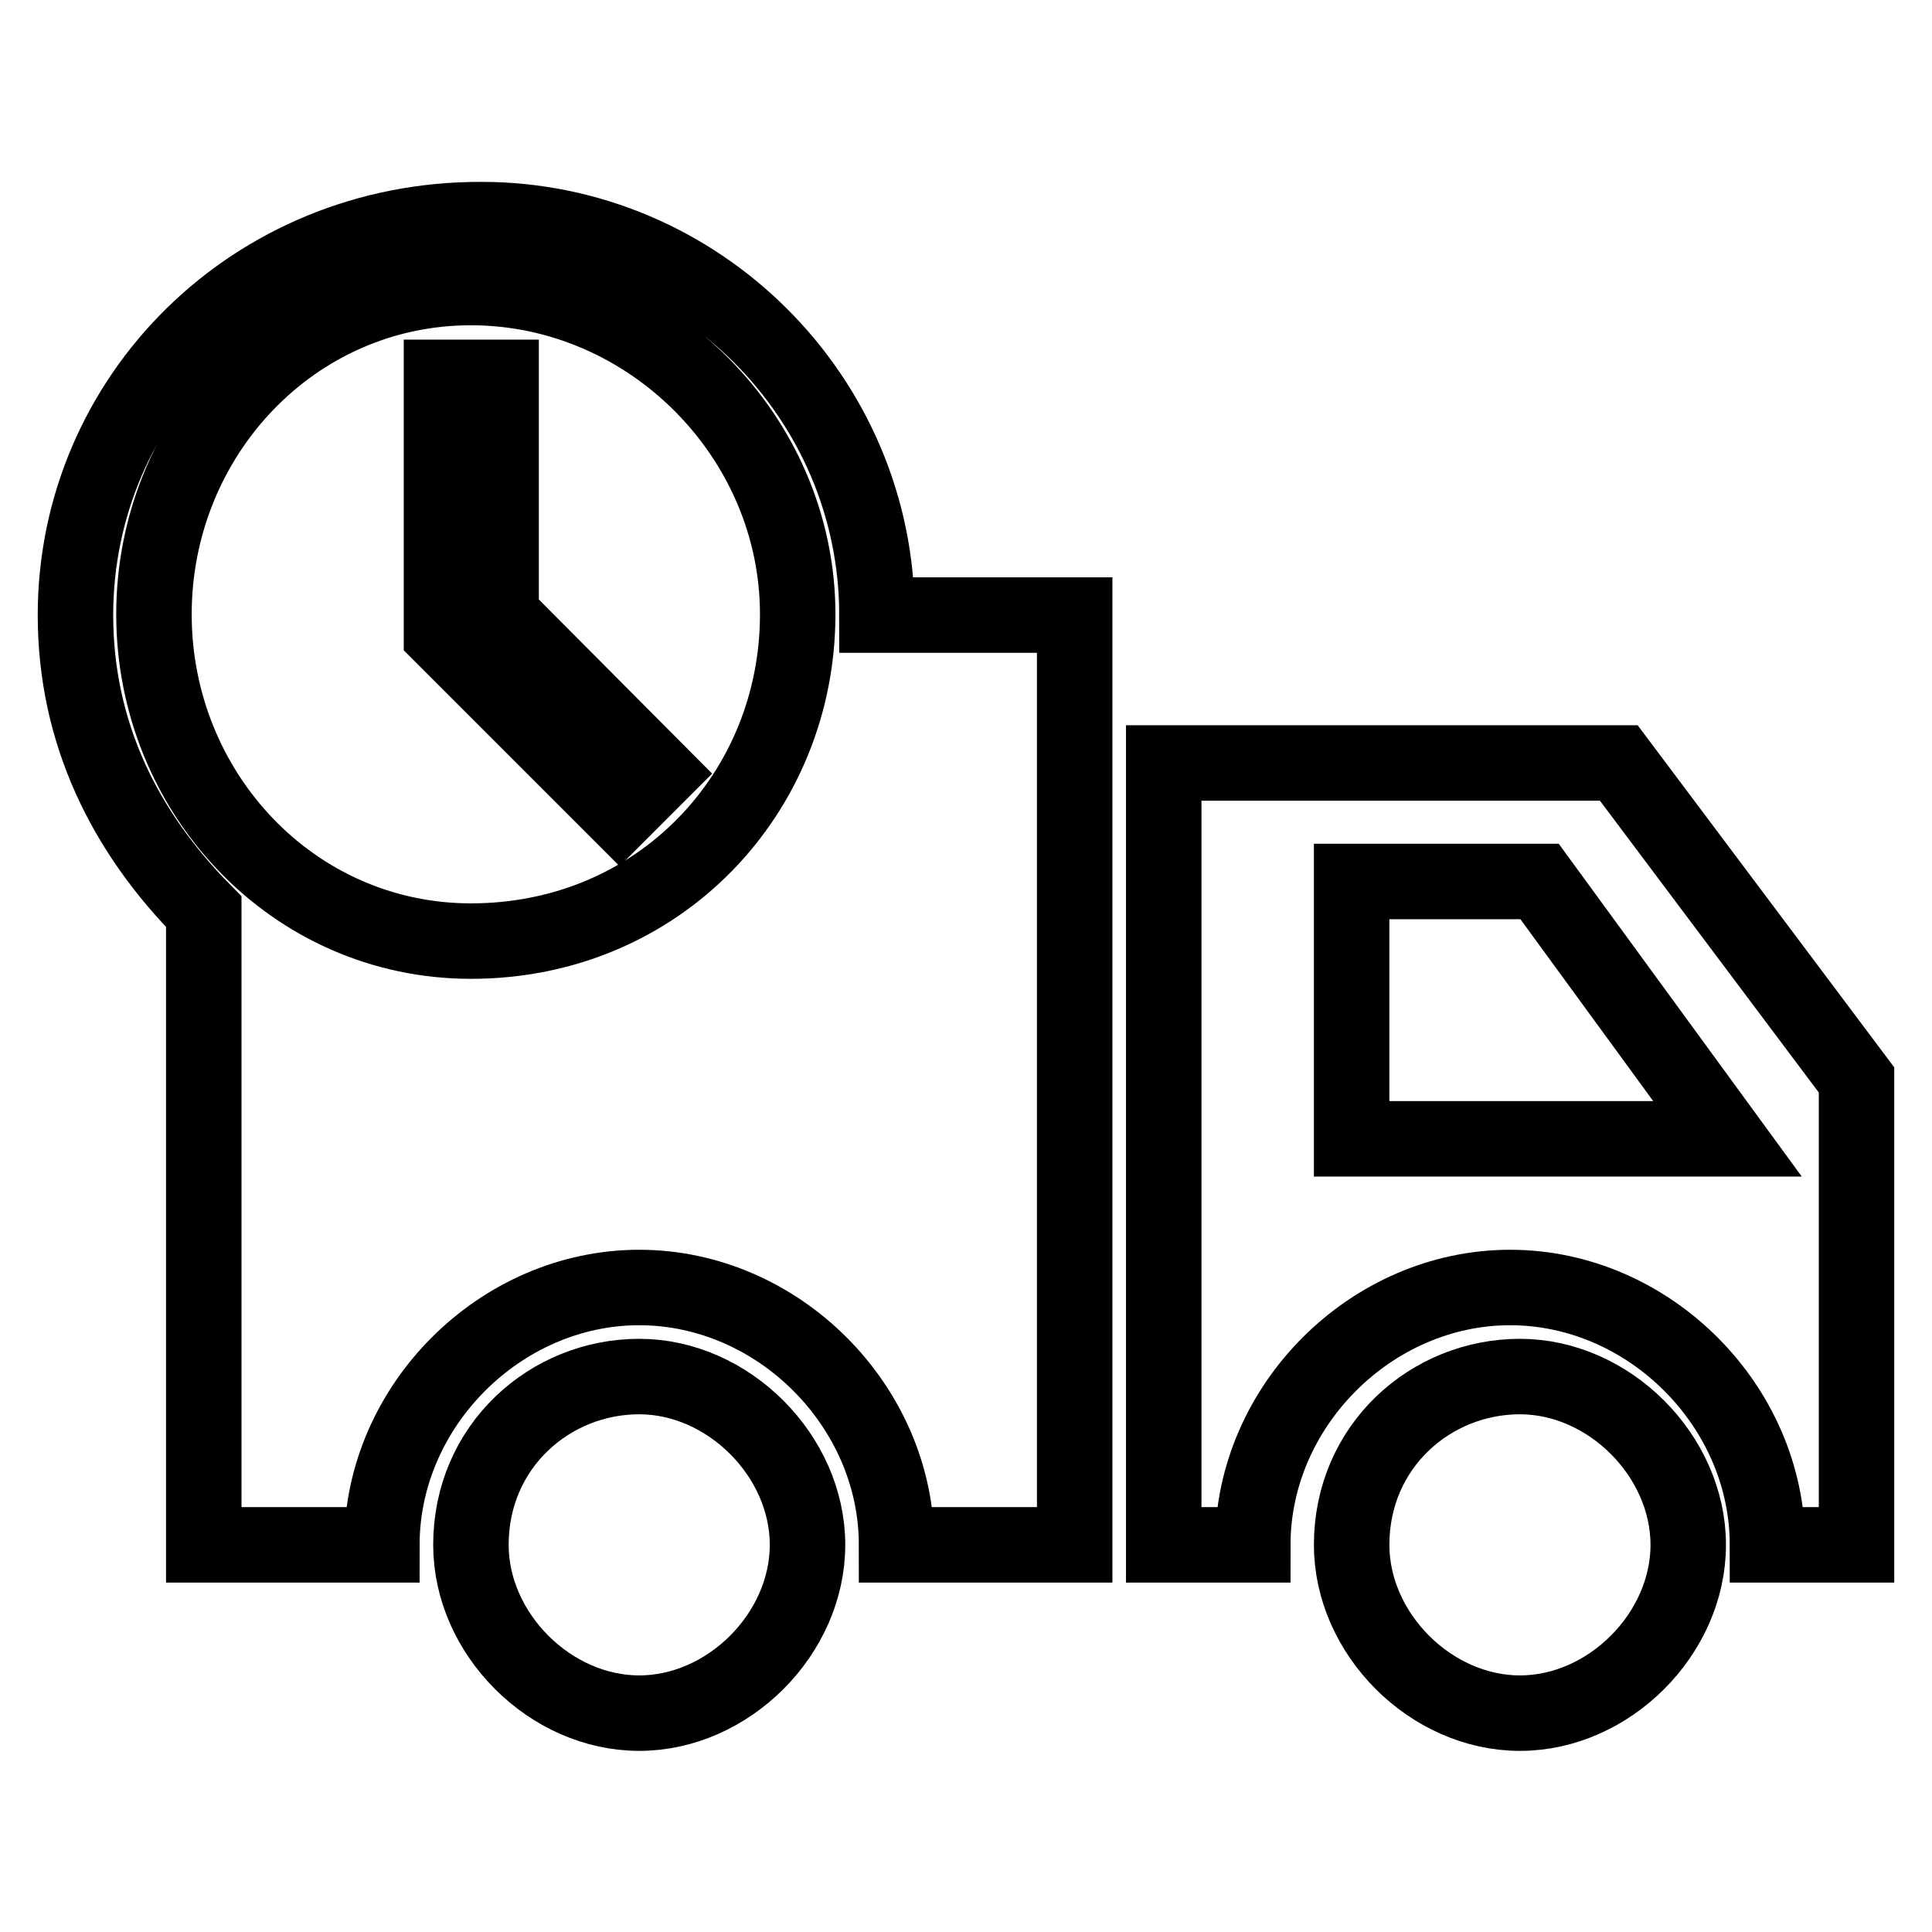
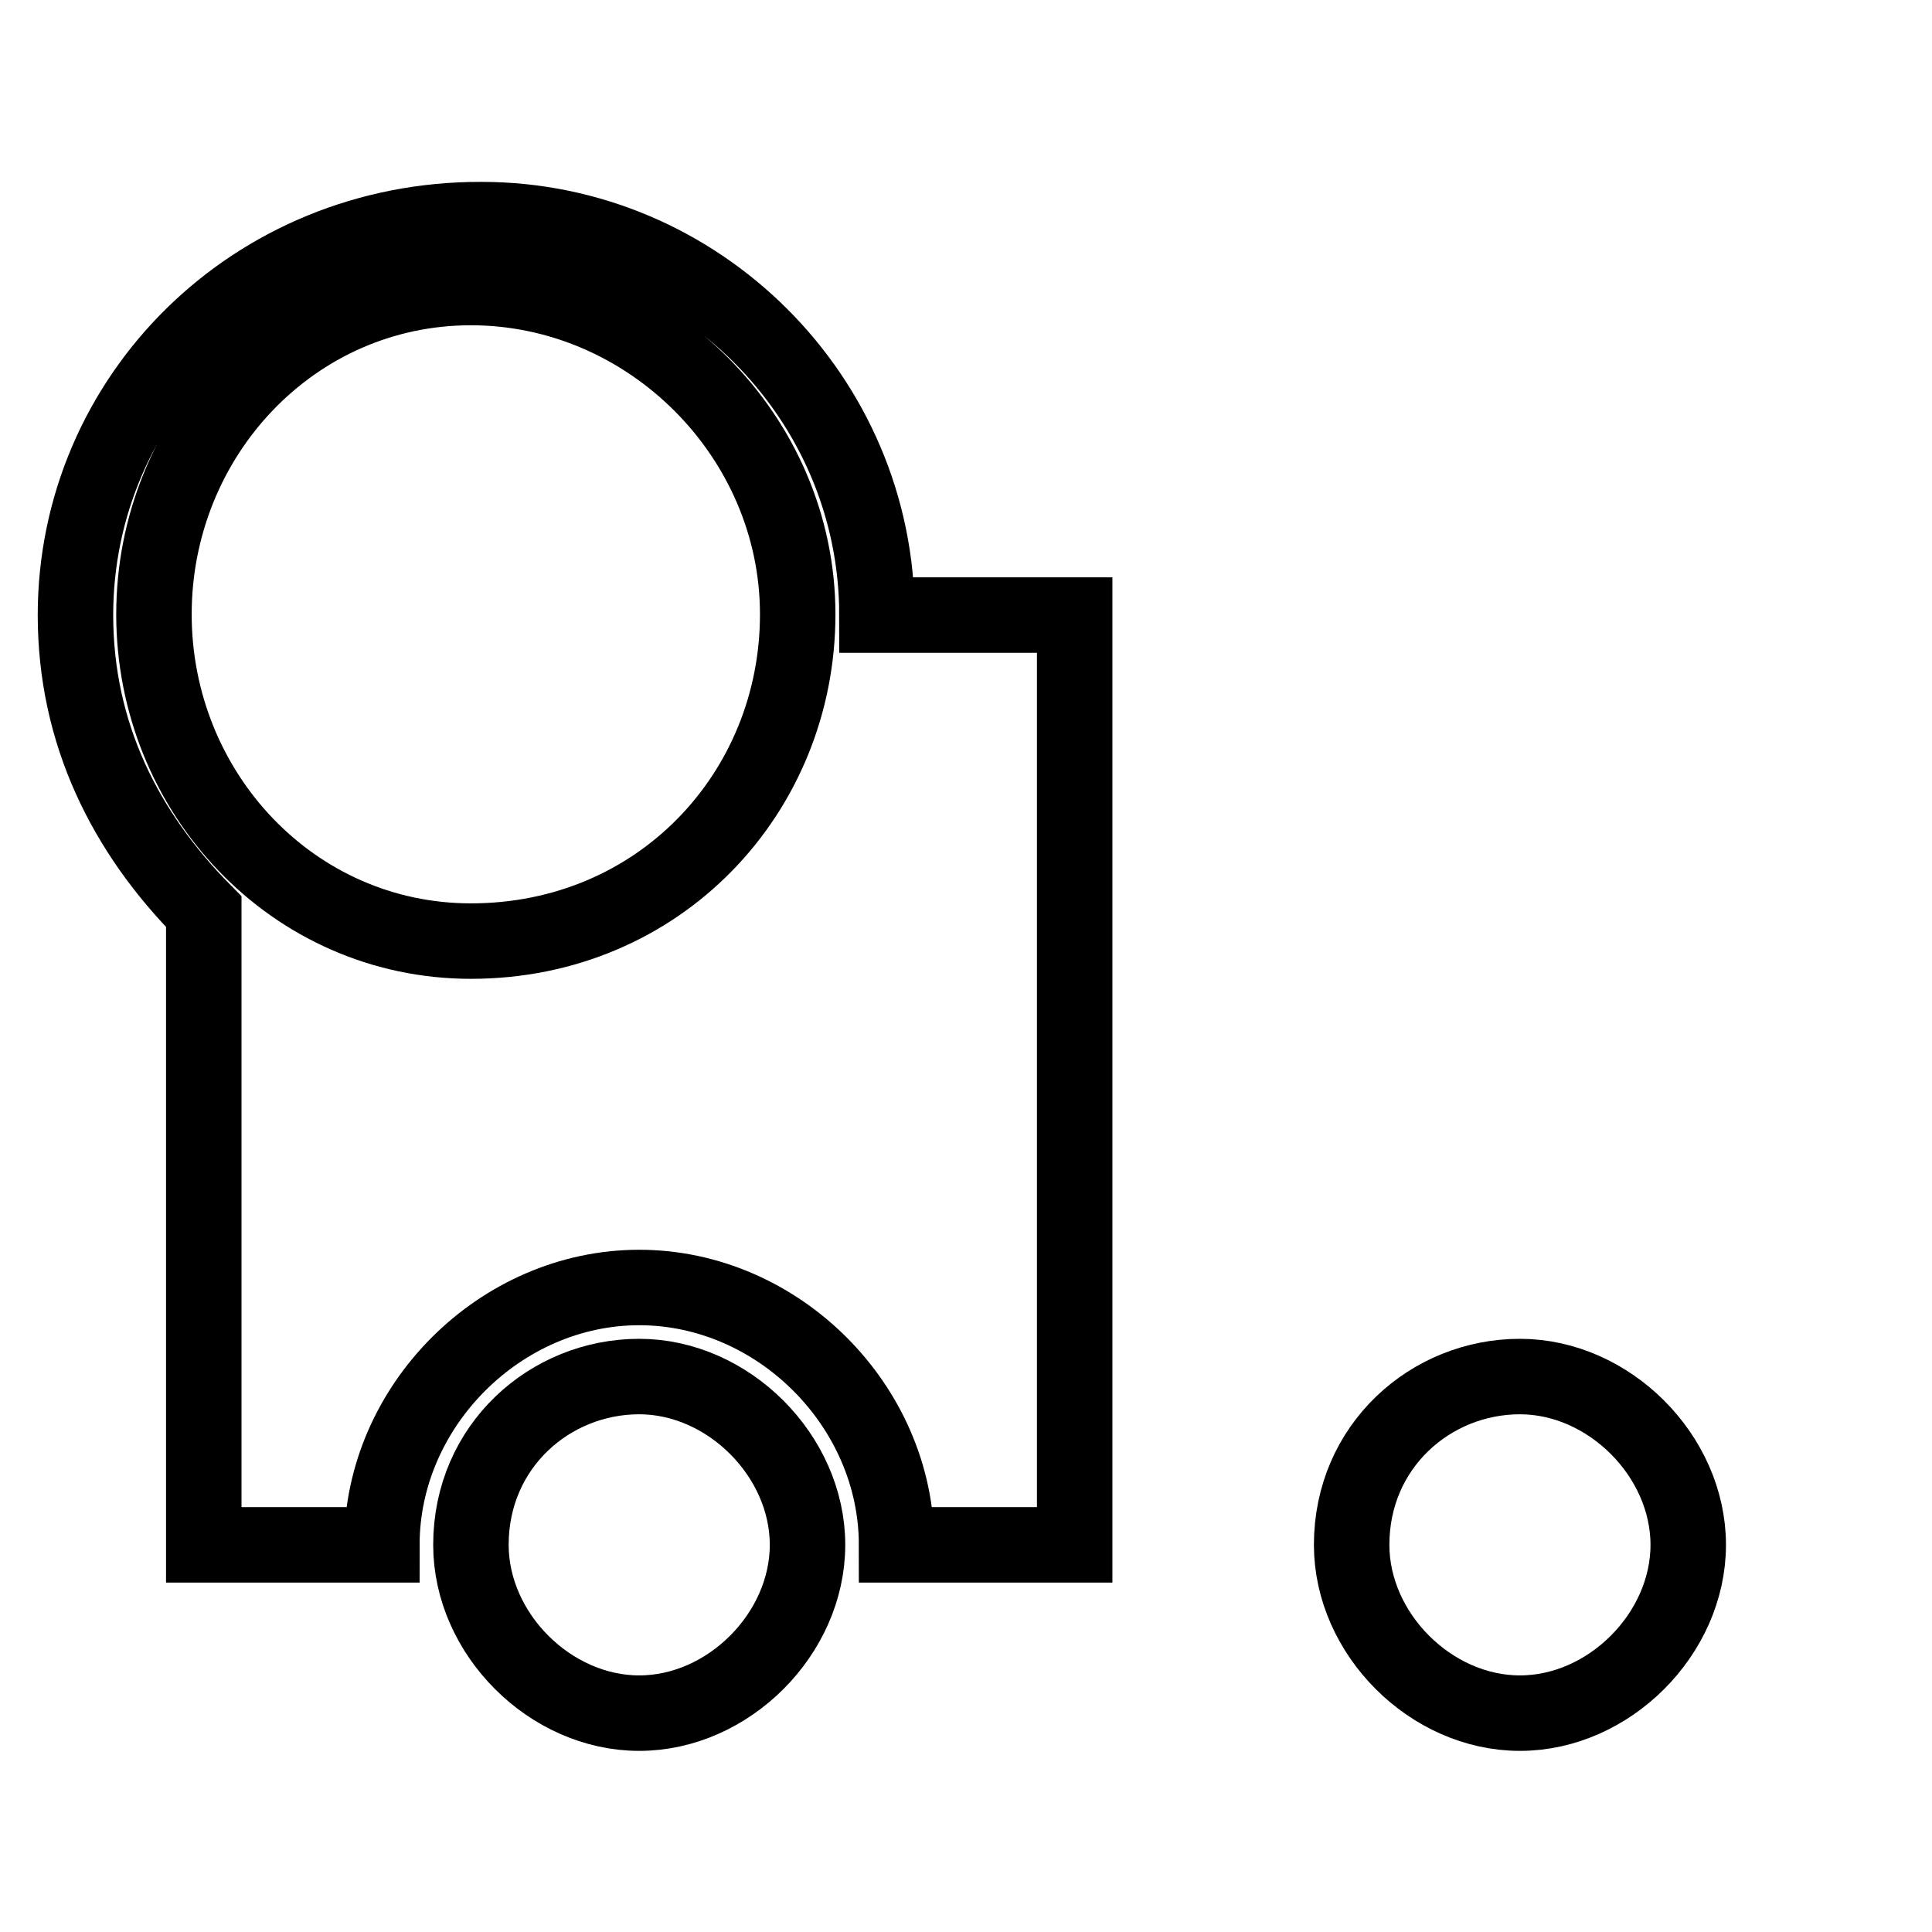
<svg xmlns="http://www.w3.org/2000/svg" version="1.1" x="0px" y="0px" viewBox="0 0 256 256" enable-background="new 0 0 256 256" xml:space="preserve">
  <g>
    <path stroke-width="10" fill-opacity="0" stroke="#000000" d="M62.4,204.7c0,11.8,10.5,22.3,22.3,22.3s22.3-10.5,22.3-22.3c0-11.8-10.5-22.3-22.3-22.3 S62.4,191.6,62.4,204.7z M179.1,204.7c0,11.8,10.5,22.3,22.3,22.3c11.8,0,22.3-10.5,22.3-22.3c0-11.8-10.5-22.3-22.3-22.3 C189.6,182.4,179.1,191.6,179.1,204.7L179.1,204.7z" />
-     <path stroke-width="10" fill-opacity="0" stroke="#000000" d="M214.5,101.1h-60.3v103.6H166c0-18.4,15.7-34.1,34.1-34.1s34.1,15.7,34.1,34.1H246v-61.6L214.5,101.1z  M179.1,150.9v-34.1H204l24.9,34.1H179.1L179.1,150.9z M66.4,81.5V50h-7.9v34.1l23.6,23.6l5.2-5.2L66.4,81.5z" />
-     <path stroke-width="10" fill-opacity="0" stroke="#000000" d="M116.2,81.5c0-28.8-23.6-52.4-52.4-52.4C33.6,29,10,52.6,10,81.5c0,15.7,6.6,28.8,17,39.3v83.9h23.6 c0-18.4,15.7-34.1,34.1-34.1s34.1,15.7,34.1,34.1h23.6V81.5H116.2L116.2,81.5z M62.4,124.7c-23.6,0-42-19.7-42-43.3 s18.4-43.3,42-43.3c23.6,0,43.3,19.7,43.3,43.3S87.4,124.7,62.4,124.7z" />
+     <path stroke-width="10" fill-opacity="0" stroke="#000000" d="M116.2,81.5c0-28.8-23.6-52.4-52.4-52.4C33.6,29,10,52.6,10,81.5c0,15.7,6.6,28.8,17,39.3v83.9h23.6 c0-18.4,15.7-34.1,34.1-34.1s34.1,15.7,34.1,34.1h23.6V81.5H116.2L116.2,81.5z M62.4,124.7c-23.6,0-42-19.7-42-43.3 s18.4-43.3,42-43.3c23.6,0,43.3,19.7,43.3,43.3S87.4,124.7,62.4,124.7" />
  </g>
</svg>